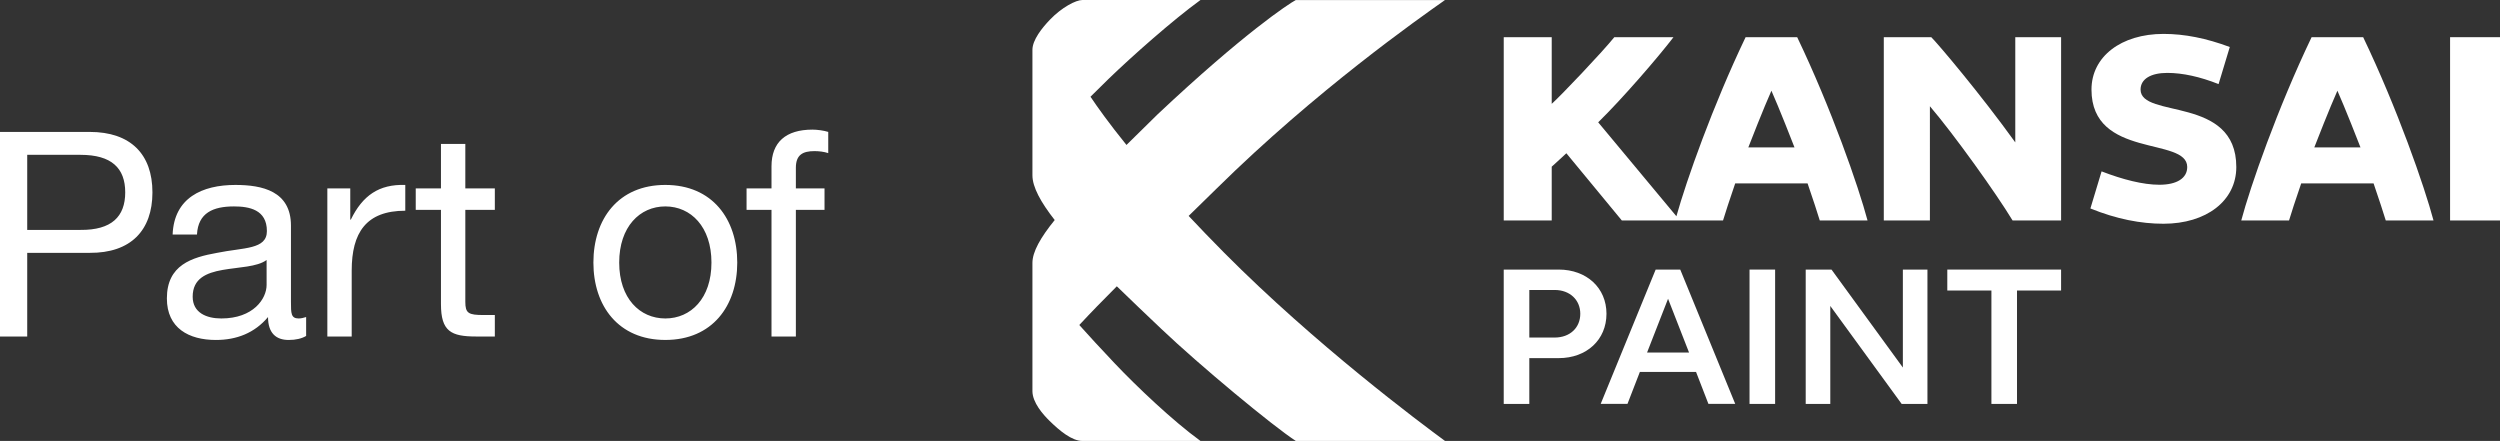
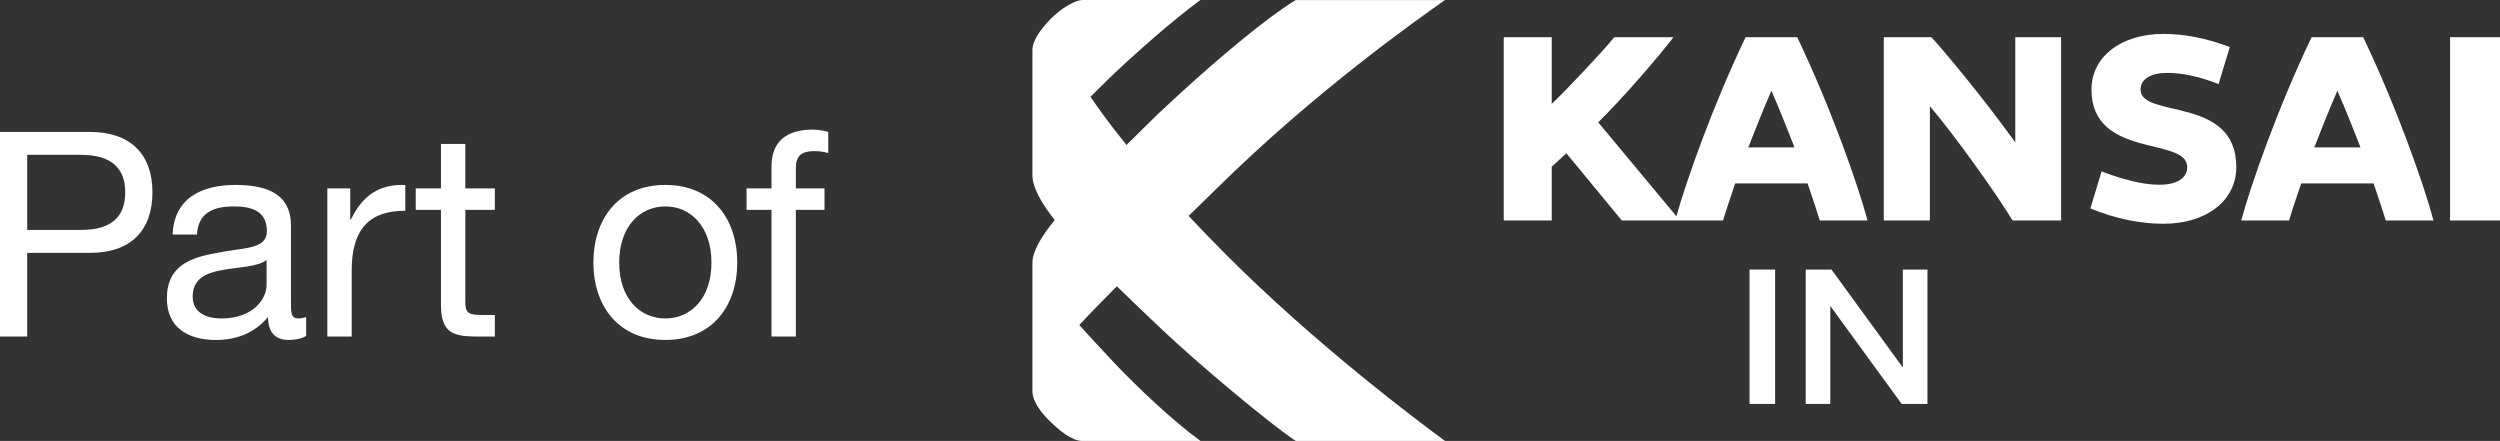
<svg xmlns="http://www.w3.org/2000/svg" version="1.1" id="Layer_1" x="0px" y="0px" width="226.778px" height="39.998px" viewBox="0 0 226.778 39.998" enable-background="new 0 0 226.778 39.998" xml:space="preserve">
  <rect x="0" y="0" width="226.778" height="39.998" fill="#333333" stroke="none" />
  <g>
-     <path fill="#FFFFFF" d="M138.726,30.619h2.303c1.377,0,2.321-0.888,2.321-2.157c0-1.251-0.944-2.158-2.321-2.158h-2.303V30.619z    M136.405,24.453h4.987c2.54,0,4.334,1.668,4.334,4.009c0,2.357-1.794,4.024-4.334,4.024h-2.666v4.154h-2.321V24.453z" />
-     <path fill="#FFFFFF" d="M149.407,31.979h3.808l-1.904-4.877L149.407,31.979z M150.187,24.454h2.231l4.987,12.184h-2.432l-1.123-2.9   h-5.096l-1.124,2.9H145.2L150.187,24.454z" />
    <polygon fill="#FFFFFF" points="158.702,24.453 161.023,24.453 161.023,35.698 161.023,36.64 158.702,36.64  " />
    <polygon fill="#FFFFFF" points="163.798,24.453 166.138,24.453 172.611,33.339 172.611,24.453 174.841,24.453 174.841,36.64    172.502,36.64 166.028,27.754 166.028,36.64 163.798,36.64  " />
-     <polygon fill="#FFFFFF" points="180.644,26.353 176.642,26.353 176.642,24.453 186.964,24.453 186.964,26.353 182.965,26.353    182.965,36.64 180.644,36.64  " />
    <path fill="#FFFFFF" d="M202.858,15.15c0,3.069-2.722,5.146-6.606,5.146c-2.052,0-4.255-0.421-6.629-1.386l1.014-3.364   c1.928,0.743,3.76,1.213,5.246,1.213c1.583,0,2.523-0.594,2.523-1.609c0-2.772-8.685-0.717-8.685-7.025   c0-2.994,2.696-5.049,6.532-5.049c1.93,0,3.884,0.396,6.014,1.188l-1.017,3.364c-1.683-0.668-3.266-1.015-4.651-1.015   c-1.485,0-2.425,0.546-2.425,1.511C194.173,10.794,202.858,8.644,202.858,15.15" />
    <polygon fill="#FFFFFF" points="222.25,3.373 222.25,19.999 226.778,19.999 226.778,18.933 226.778,3.373  " />
    <path fill="#FFFFFF" d="M182.809,12.917c-3.136-4.364-7.023-8.956-7.621-9.544h-4.306v16.626h4.182V9.638   c2.174,2.539,6.018,7.909,7.499,10.361h4.402V3.373h-4.156V12.917z" />
    <path fill="#FFFFFF" d="M158.593,13.369c0.089-0.253,1.464-3.739,2.095-5.14c0.628,1.401,2.002,4.887,2.092,5.14H158.593z    M163.025,3.373h-4.679c-2.97,6.203-5.362,12.975-6.278,16.244l-7.094-8.522c2.188-2.137,5.454-5.922,6.829-7.721h-5.367   c-1.138,1.407-4.856,5.318-5.678,6.046V3.373h-4.352v16.626h4.352v-4.879c0.014-0.012,0.926-0.836,1.328-1.218l5.032,6.097h9.18   c0.063-0.241,0.735-2.307,1.104-3.362h6.566c0.371,1.055,1.041,3.121,1.106,3.362h4.333   C168.583,16.899,166.118,9.829,163.025,3.373" />
    <path fill="#FFFFFF" d="M209.934,13.369c0.089-0.253,1.464-3.739,2.095-5.14c0.628,1.401,2.002,4.887,2.092,5.14H209.934z    M214.366,3.373h-4.678c-3.09,6.456-5.557,13.527-6.381,16.626h4.334c0.062-0.241,0.732-2.307,1.103-3.362h6.566   c0.37,1.055,1.04,3.121,1.106,3.362h4.331C219.923,16.899,217.458,9.829,214.366,3.373" />
    <path fill="#FFFFFF" d="M107.823,19.587c0.871-0.848,1.729-1.687,2.556-2.5c9.017-8.888,18.335-15.417,20.697-17.083h-13.533   c-0.624,0.326-4.744,3.037-12.527,10.36c-0.99,0.976-1.936,1.904-2.832,2.785c-1.565-1.934-2.609-3.399-3.265-4.374   c0.499-0.502,1.043-1.038,1.635-1.612c2.111-2.045,5.847-5.353,8.344-7.163H98.188c-0.597,0-1.881,0.672-2.947,1.787   c-0.709,0.737-1.588,1.832-1.588,2.733v11.386c0,1.059,0.752,2.434,2.021,4.055v-0.002c-1.288,1.59-2.021,2.881-2.021,3.891v11.643   c0.011,1.02,0.948,2.093,1.539,2.671c0.92,0.905,2.04,1.835,2.995,1.835h10.711c-2.497-1.811-5.788-4.932-7.808-7.066   c-1.3-1.373-2.344-2.51-3.186-3.451c1.022-1.101,2.176-2.284,3.404-3.512c1.259,1.228,2.616,2.514,4.017,3.847   c3.549,3.374,10.148,8.839,12.218,10.179h13.533c-2.284-1.679-11.764-8.747-20.039-17.078   C109.87,21.742,108.805,20.633,107.823,19.587" />
-     <path fill="#FFFFFF" d="M69.985,30.525h2.209V19.036h2.599v-1.949h-2.599v-1.872c0-1.17,0.624-1.507,1.69-1.507   c0.39,0,0.857,0.051,1.247,0.181v-1.923c-0.416-0.13-1.014-0.208-1.43-0.208c-2.417,0-3.717,1.144-3.717,3.327v2.002h-2.262v1.949   h2.262V30.525z M53.828,23.819c0,3.925,2.261,7.018,6.525,7.018c4.263,0,6.524-3.093,6.524-7.018c0-3.951-2.261-7.044-6.524-7.044   C56.089,16.774,53.828,19.867,53.828,23.819 M56.168,23.819c0-3.249,1.871-5.095,4.185-5.095c2.313,0,4.184,1.846,4.184,5.095   s-1.871,5.069-4.184,5.069C58.039,28.887,56.168,27.068,56.168,23.819 M42.21,13.058H40v4.029h-2.288v1.949H40v8.552   c0,2.469,0.91,2.937,3.197,2.937h1.69v-1.949h-1.014c-1.378,0-1.663-0.156-1.663-1.196v-8.343h2.677v-1.949H42.21V13.058z    M29.694,30.525h2.209v-5.978c0-3.431,1.3-5.432,4.861-5.432v-2.339c-2.392-0.078-3.873,0.962-4.939,3.145h-0.052v-2.833h-2.079   V30.525z M24.184,25.846c0,1.248-1.196,3.042-4.107,3.042c-1.352,0-2.599-0.52-2.599-1.976c0-3.302,4.99-2.053,6.706-3.327V25.846z    M27.77,28.758c-0.234,0.078-0.467,0.13-0.675,0.13c-0.702,0-0.702-0.468-0.702-1.508v-6.913c0-3.145-2.626-3.691-5.042-3.691   c-3.015,0-5.562,1.17-5.692,4.496h2.209c0.104-1.975,1.481-2.547,3.353-2.547c1.377,0,2.989,0.286,2.989,2.236   c0,1.69-2.106,1.481-4.523,1.976c-2.288,0.415-4.549,1.091-4.549,4.133c0,2.703,2.001,3.769,4.444,3.769   c1.872,0,3.509-0.625,4.731-2.079c0,1.455,0.727,2.079,1.872,2.079c0.65,0,1.195-0.13,1.585-0.365V28.758z M0,30.525h2.469v-7.589   h5.666c3.718,0.025,5.693-2.028,5.693-5.485c0-3.458-1.976-5.485-5.693-5.485H0V30.525z M2.469,14.045h4.835   c2.807,0,4.055,1.196,4.055,3.405s-1.248,3.431-4.055,3.405H2.469V14.045z" />
+     <path fill="#FFFFFF" d="M69.985,30.525h2.209V19.036h2.599v-1.949h-2.599v-1.872c0-1.17,0.624-1.507,1.69-1.507   c0.39,0,0.857,0.051,1.247,0.181v-1.923c-0.416-0.13-1.014-0.208-1.43-0.208c-2.417,0-3.717,1.144-3.717,3.327v2.002h-2.262v1.949   h2.262V30.525z M53.828,23.819c0,3.925,2.261,7.018,6.525,7.018c4.263,0,6.524-3.093,6.524-7.018c0-3.951-2.261-7.044-6.524-7.044   C56.089,16.774,53.828,19.867,53.828,23.819 M56.168,23.819c0-3.249,1.871-5.095,4.185-5.095c2.313,0,4.184,1.846,4.184,5.095   s-1.871,5.069-4.184,5.069C58.039,28.887,56.168,27.068,56.168,23.819 M42.21,13.058H40v4.029h-2.288v1.949H40v8.552   c0,2.469,0.91,2.937,3.197,2.937h1.69v-1.949h-1.014c-1.378,0-1.663-0.156-1.663-1.196v-8.343h2.677v-1.949H42.21V13.058z    M29.694,30.525h2.209v-5.978c0-3.431,1.3-5.432,4.861-5.432v-2.339c-2.392-0.078-3.873,0.962-4.939,3.145h-0.052v-2.833h-2.079   V30.525z M24.184,25.846c0,1.248-1.196,3.042-4.107,3.042c-1.352,0-2.599-0.52-2.599-1.976c0-3.302,4.99-2.053,6.706-3.327V25.846M27.77,28.758c-0.234,0.078-0.467,0.13-0.675,0.13c-0.702,0-0.702-0.468-0.702-1.508v-6.913c0-3.145-2.626-3.691-5.042-3.691   c-3.015,0-5.562,1.17-5.692,4.496h2.209c0.104-1.975,1.481-2.547,3.353-2.547c1.377,0,2.989,0.286,2.989,2.236   c0,1.69-2.106,1.481-4.523,1.976c-2.288,0.415-4.549,1.091-4.549,4.133c0,2.703,2.001,3.769,4.444,3.769   c1.872,0,3.509-0.625,4.731-2.079c0,1.455,0.727,2.079,1.872,2.079c0.65,0,1.195-0.13,1.585-0.365V28.758z M0,30.525h2.469v-7.589   h5.666c3.718,0.025,5.693-2.028,5.693-5.485c0-3.458-1.976-5.485-5.693-5.485H0V30.525z M2.469,14.045h4.835   c2.807,0,4.055,1.196,4.055,3.405s-1.248,3.431-4.055,3.405H2.469V14.045z" />
  </g>
</svg>